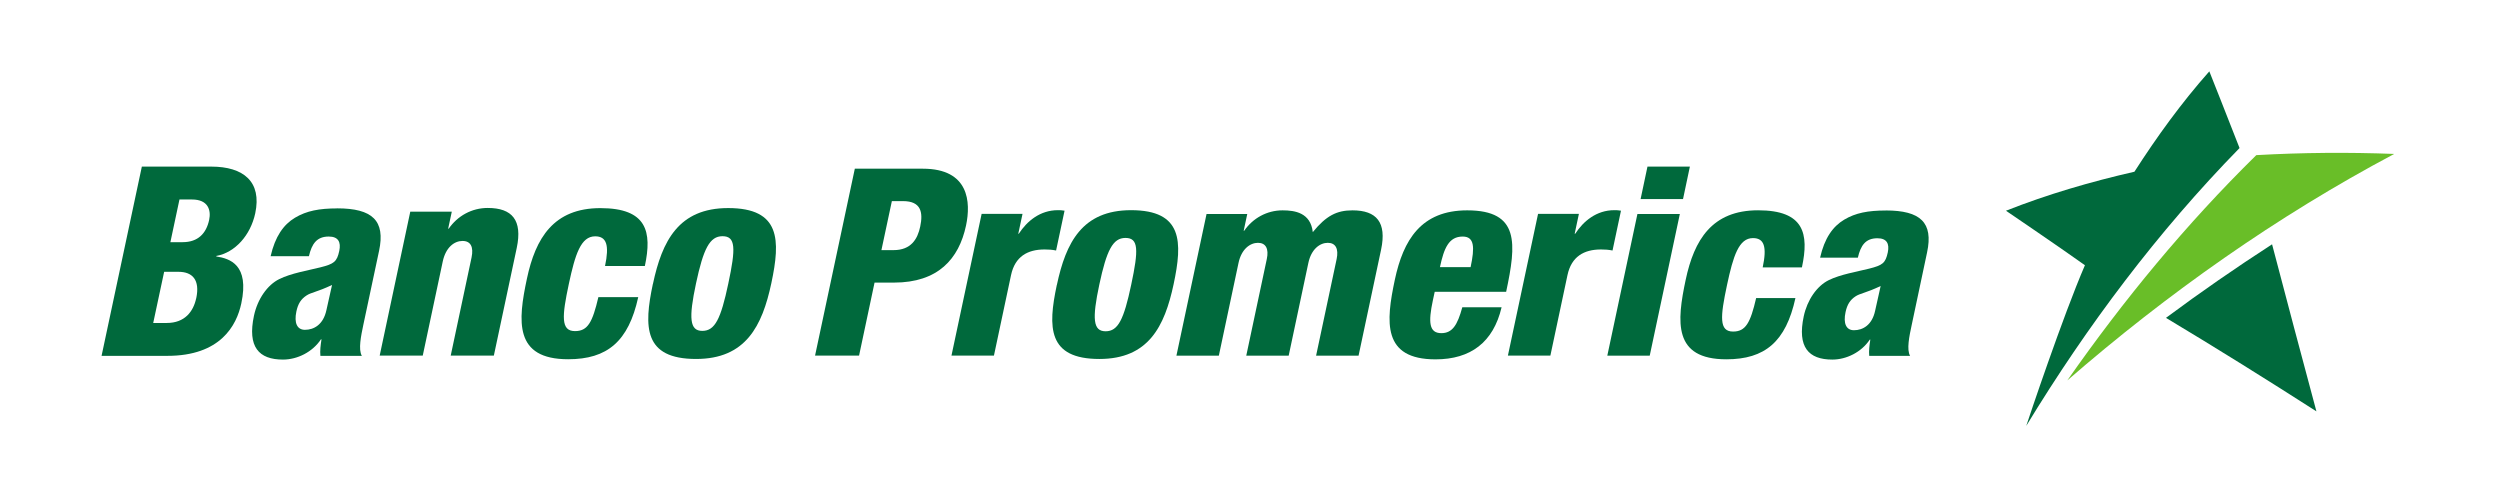
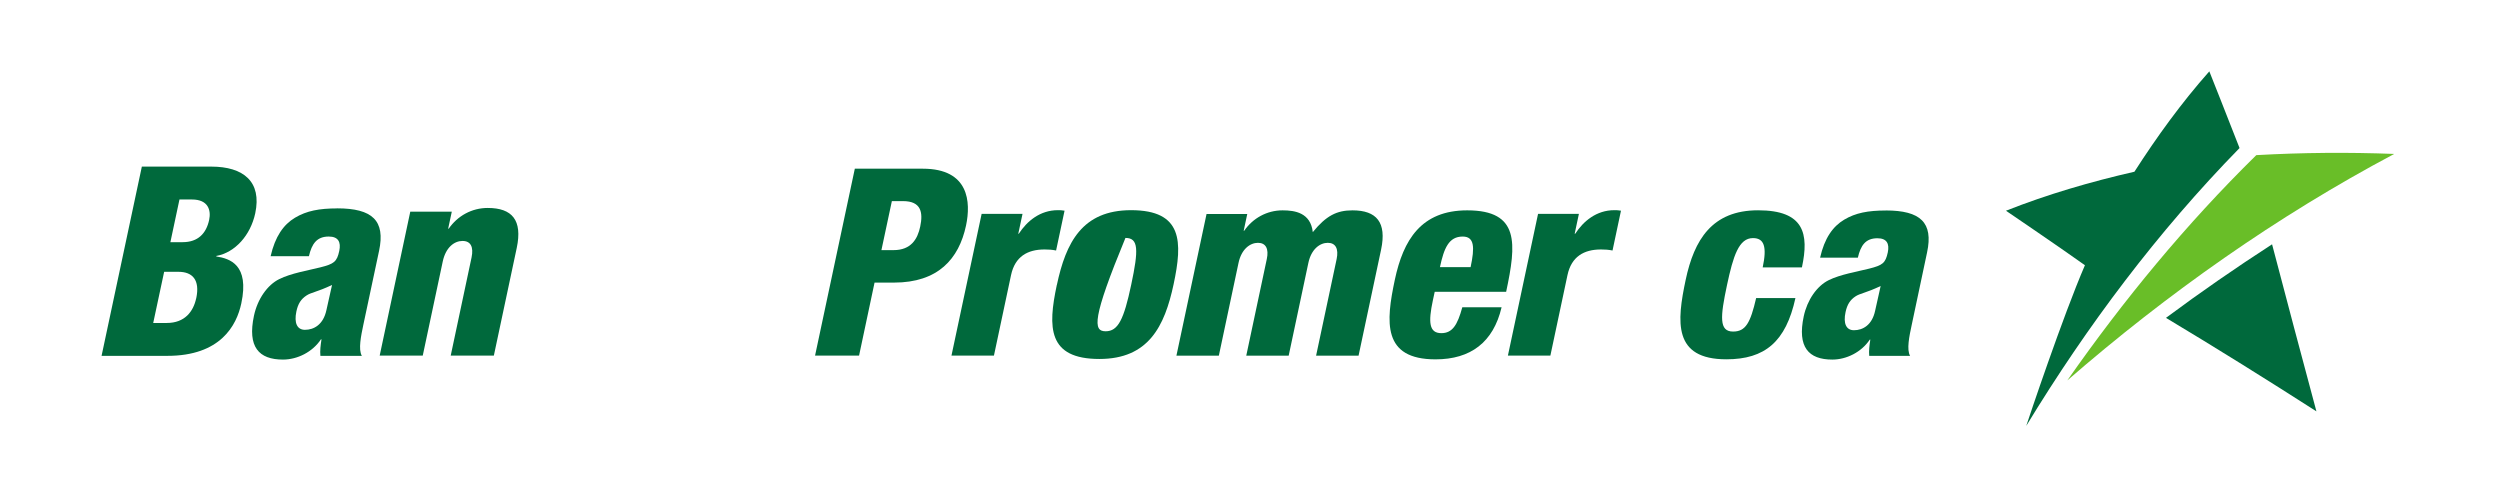
<svg xmlns="http://www.w3.org/2000/svg" width="280" height="56" viewBox="0 0 280 56" fill="none">
-   <path d="M73.13 31.798C74.153 26.992 76.001 23.304 81.555 23.304C87.44 23.304 87.415 26.898 86.392 31.71C85.368 36.522 83.521 40.204 77.96 40.204C72.081 40.204 72.1 36.609 73.123 31.798H73.13ZM80.918 26.455C79.489 26.455 78.784 27.853 77.954 31.741C77.118 35.661 77.242 37.059 78.659 37.059C80.076 37.059 80.731 35.723 81.567 31.773C82.416 27.791 82.404 26.455 80.918 26.455Z" fill="#00693C" />
  <path d="M24.219 28.721L24.231 28.665C26.335 28.284 28.057 26.349 28.588 23.884C29.337 20.352 27.283 18.66 23.657 18.66H15.887L11.375 39.855H18.752C24.675 39.855 26.497 36.472 27.027 33.976C27.951 29.645 25.748 28.958 24.219 28.721ZM21.972 33.414C21.654 34.893 20.699 36.173 18.677 36.173H17.16L18.384 30.443H19.994C21.542 30.443 22.422 31.33 21.978 33.414H21.972ZM23.426 24.627C23.102 26.143 22.178 27.123 20.456 27.123H19.083L20.1 22.343H21.504C23.314 22.343 23.657 23.535 23.426 24.627Z" fill="#00693C" />
  <path d="M54.625 23.291C52.834 23.291 51.243 24.184 50.257 25.613H50.194L50.6 23.709H45.95L42.524 39.83H47.348L49.589 29.282C49.926 27.703 50.881 26.986 51.804 26.986C52.728 26.986 53.059 27.672 52.815 28.833L50.481 39.824H55.312L57.877 27.76C58.532 24.658 57.365 23.291 54.625 23.291Z" fill="#00693C" />
  <path d="M37.762 23.341C35.765 23.341 34.342 23.609 33.044 24.383C31.746 25.157 30.81 26.499 30.31 28.696H34.598C34.922 27.298 35.484 26.493 36.82 26.493C37.893 26.493 38.205 27.117 37.999 28.097C37.737 29.314 37.419 29.557 35.877 29.944C34.461 30.3 32.613 30.599 31.284 31.255C29.948 31.91 28.844 33.489 28.444 35.361C27.702 38.844 28.975 40.273 31.69 40.273C33.3 40.273 34.991 39.437 35.946 38.007H36.008C35.908 38.638 35.827 39.287 35.884 39.855H40.527C40.109 39.143 40.44 37.596 40.695 36.372L42.455 28.097C43.179 24.708 41.713 23.335 37.756 23.335L37.762 23.341ZM36.558 34.737C36.214 36.347 35.166 36.94 34.155 36.94C33.269 36.94 32.925 36.166 33.194 34.887C33.381 33.995 33.73 33.489 34.317 33.102C34.841 32.746 35.503 32.715 37.188 31.916C37.051 32.565 36.845 33.402 36.558 34.737Z" fill="#00693C" />
-   <path d="M67.762 29.8C68.261 27.448 67.937 26.468 66.657 26.468C65.053 26.468 64.417 28.49 63.712 31.791C62.938 35.417 62.794 37.084 64.398 37.084C65.827 37.084 66.358 36.104 67.019 33.277H71.482C70.396 38.245 68.012 40.235 63.637 40.235C57.571 40.235 57.995 35.985 59.019 31.192C59.98 26.674 62.002 23.31 67.238 23.31C72.474 23.31 73.042 25.956 72.224 29.794H67.762V29.8Z" fill="#00693C" />
  <path d="M109.944 23.953H114.522L114.048 26.18H114.104C115.021 24.771 116.485 23.54 118.479 23.54C118.713 23.54 118.947 23.54 119.23 23.596L118.282 28.057C117.833 27.965 117.458 27.94 116.99 27.94C115.082 27.94 113.679 28.734 113.236 30.814L111.322 39.824H106.565L109.944 23.947V23.953Z" fill="#00693C" />
  <path d="M172.258 23.953H176.837L176.363 26.18H176.424C177.341 24.771 178.806 23.54 180.8 23.54C181.033 23.54 181.267 23.54 181.55 23.596L180.603 28.057C180.153 27.965 179.778 27.94 179.31 27.94C177.403 27.94 176 28.734 175.557 30.814L173.643 39.824H168.886L172.264 23.947L172.258 23.953Z" fill="#00693C" />
-   <path d="M118.369 31.916C119.378 27.171 121.206 23.54 126.677 23.54C132.48 23.54 132.455 27.085 131.446 31.83C130.437 36.574 128.615 40.205 123.132 40.205C117.335 40.205 117.353 36.66 118.363 31.916H118.369ZM126.049 26.648C124.64 26.648 123.944 28.027 123.126 31.86C122.301 35.725 122.424 37.103 123.827 37.103C125.23 37.103 125.87 35.787 126.695 31.891C127.532 27.965 127.52 26.648 126.055 26.648H126.049Z" fill="#00693C" />
+   <path d="M118.369 31.916C119.378 27.171 121.206 23.54 126.677 23.54C132.48 23.54 132.455 27.085 131.446 31.83C130.437 36.574 128.615 40.205 123.132 40.205C117.335 40.205 117.353 36.66 118.363 31.916H118.369ZM126.049 26.648C122.301 35.725 122.424 37.103 123.827 37.103C125.23 37.103 125.87 35.787 126.695 31.891C127.532 27.965 127.52 26.648 126.055 26.648H126.049Z" fill="#00693C" />
  <path d="M211.2 23.577C209.23 23.577 207.821 23.842 206.547 24.605C205.267 25.368 204.344 26.685 203.852 28.857H208.08C208.4 27.479 208.947 26.685 210.27 26.685C211.329 26.685 211.636 27.3 211.433 28.267C211.175 29.466 210.861 29.706 209.341 30.088C207.944 30.439 206.123 30.734 204.812 31.38C203.501 32.026 202.412 33.583 202.018 35.43C201.286 38.863 202.547 40.273 205.218 40.273C206.8 40.273 208.473 39.448 209.415 38.039H209.476C209.378 38.66 209.298 39.3 209.353 39.86H213.932C213.52 39.159 213.846 37.633 214.104 36.426L215.833 28.267C216.547 24.925 215.101 23.571 211.2 23.571V23.577ZM210.012 34.814C209.673 36.402 208.64 36.986 207.643 36.986C206.769 36.986 206.43 36.223 206.701 34.962C206.886 34.088 207.23 33.583 207.803 33.202C208.32 32.851 208.978 32.82 210.633 32.033C210.498 32.673 210.295 33.497 210.012 34.814Z" fill="#00693C" />
  <path d="M95.735 18.894H103.359C108.547 18.894 108.75 22.648 108.196 25.257C107.396 29.011 105.052 31.651 100.123 31.651H97.95L96.215 39.83H91.286L95.741 18.888L95.735 18.894ZM98.719 28.014H100.073C102.036 28.014 102.769 26.784 103.064 25.374C103.409 23.762 103.144 22.525 101.144 22.525H99.889L98.719 28.014Z" fill="#00693C" />
  <path d="M135.119 23.971H139.692L139.292 25.848H139.347C140.319 24.439 141.889 23.559 143.649 23.559C145.027 23.559 146.787 23.823 147.033 25.996C148.541 24.15 149.722 23.559 151.482 23.559C154.178 23.559 155.329 24.907 154.682 27.959L152.159 39.836H147.402L149.704 29.011C149.944 27.866 149.593 27.196 148.713 27.196C147.833 27.196 146.861 27.897 146.535 29.454L144.332 39.836H139.581L141.882 29.011C142.129 27.866 141.772 27.196 140.892 27.196C140.012 27.196 139.039 27.897 138.713 29.454L136.51 39.836H131.759L135.132 23.971H135.119Z" fill="#00693C" />
  <path d="M160.689 32.679L160.48 33.645C159.956 36.106 160.055 37.313 161.433 37.313C162.664 37.313 163.236 36.408 163.778 34.414H168.178C167.255 38.34 164.707 40.248 160.781 40.248C154.8 40.248 155.218 36.057 156.221 31.331C157.169 26.876 159.163 23.559 164.326 23.559C170.221 23.559 169.84 27.282 168.689 32.679H160.683H160.689ZM164.707 29.922C165.181 27.694 165.144 26.494 163.821 26.494C162.27 26.494 161.729 27.787 161.273 29.922H164.707Z" fill="#00693C" />
-   <path d="M183.39 23.971H188.141L184.769 39.836H180.018L183.39 23.971ZM184.517 18.66H189.267L188.498 22.297H183.747L184.517 18.66Z" fill="#00693C" />
  <path d="M197.421 29.953C197.913 27.639 197.593 26.666 196.332 26.666C194.75 26.666 194.122 28.66 193.427 31.916C192.664 35.491 192.522 37.134 194.104 37.134C195.513 37.134 196.042 36.168 196.689 33.38H201.089C200.018 38.279 197.667 40.242 193.353 40.242C187.372 40.242 187.796 36.051 188.799 31.325C189.747 26.87 191.741 23.553 196.904 23.553C202.067 23.553 202.627 26.162 201.815 29.947H197.415L197.421 29.953Z" fill="#00693C" />
  <path d="M252.705 17.375C244.853 25.085 237.838 33.595 231.536 42.61C242.767 32.857 254.976 24.242 268.121 17.258V17.239C262.982 17.043 257.838 17.086 252.705 17.375Z" fill="#69BE28" />
  <path d="M226.933 47.699H226.939C233.752 36.493 241.653 25.965 250.829 16.581C249.721 13.72 247.444 7.991 247.444 7.991C244.336 11.498 241.585 15.295 239.056 19.233C234.164 20.353 229.339 21.756 224.668 23.602C224.668 23.602 230.601 27.626 233.512 29.706C231.044 35.404 227.167 47.003 226.939 47.699H226.933ZM259.432 46.068H259.438C257.764 39.835 256.109 33.607 254.472 27.362C250.422 29.983 246.459 32.721 242.589 35.601C248.256 38.998 253.862 42.499 259.432 46.068Z" fill="#00693C" />
</svg>